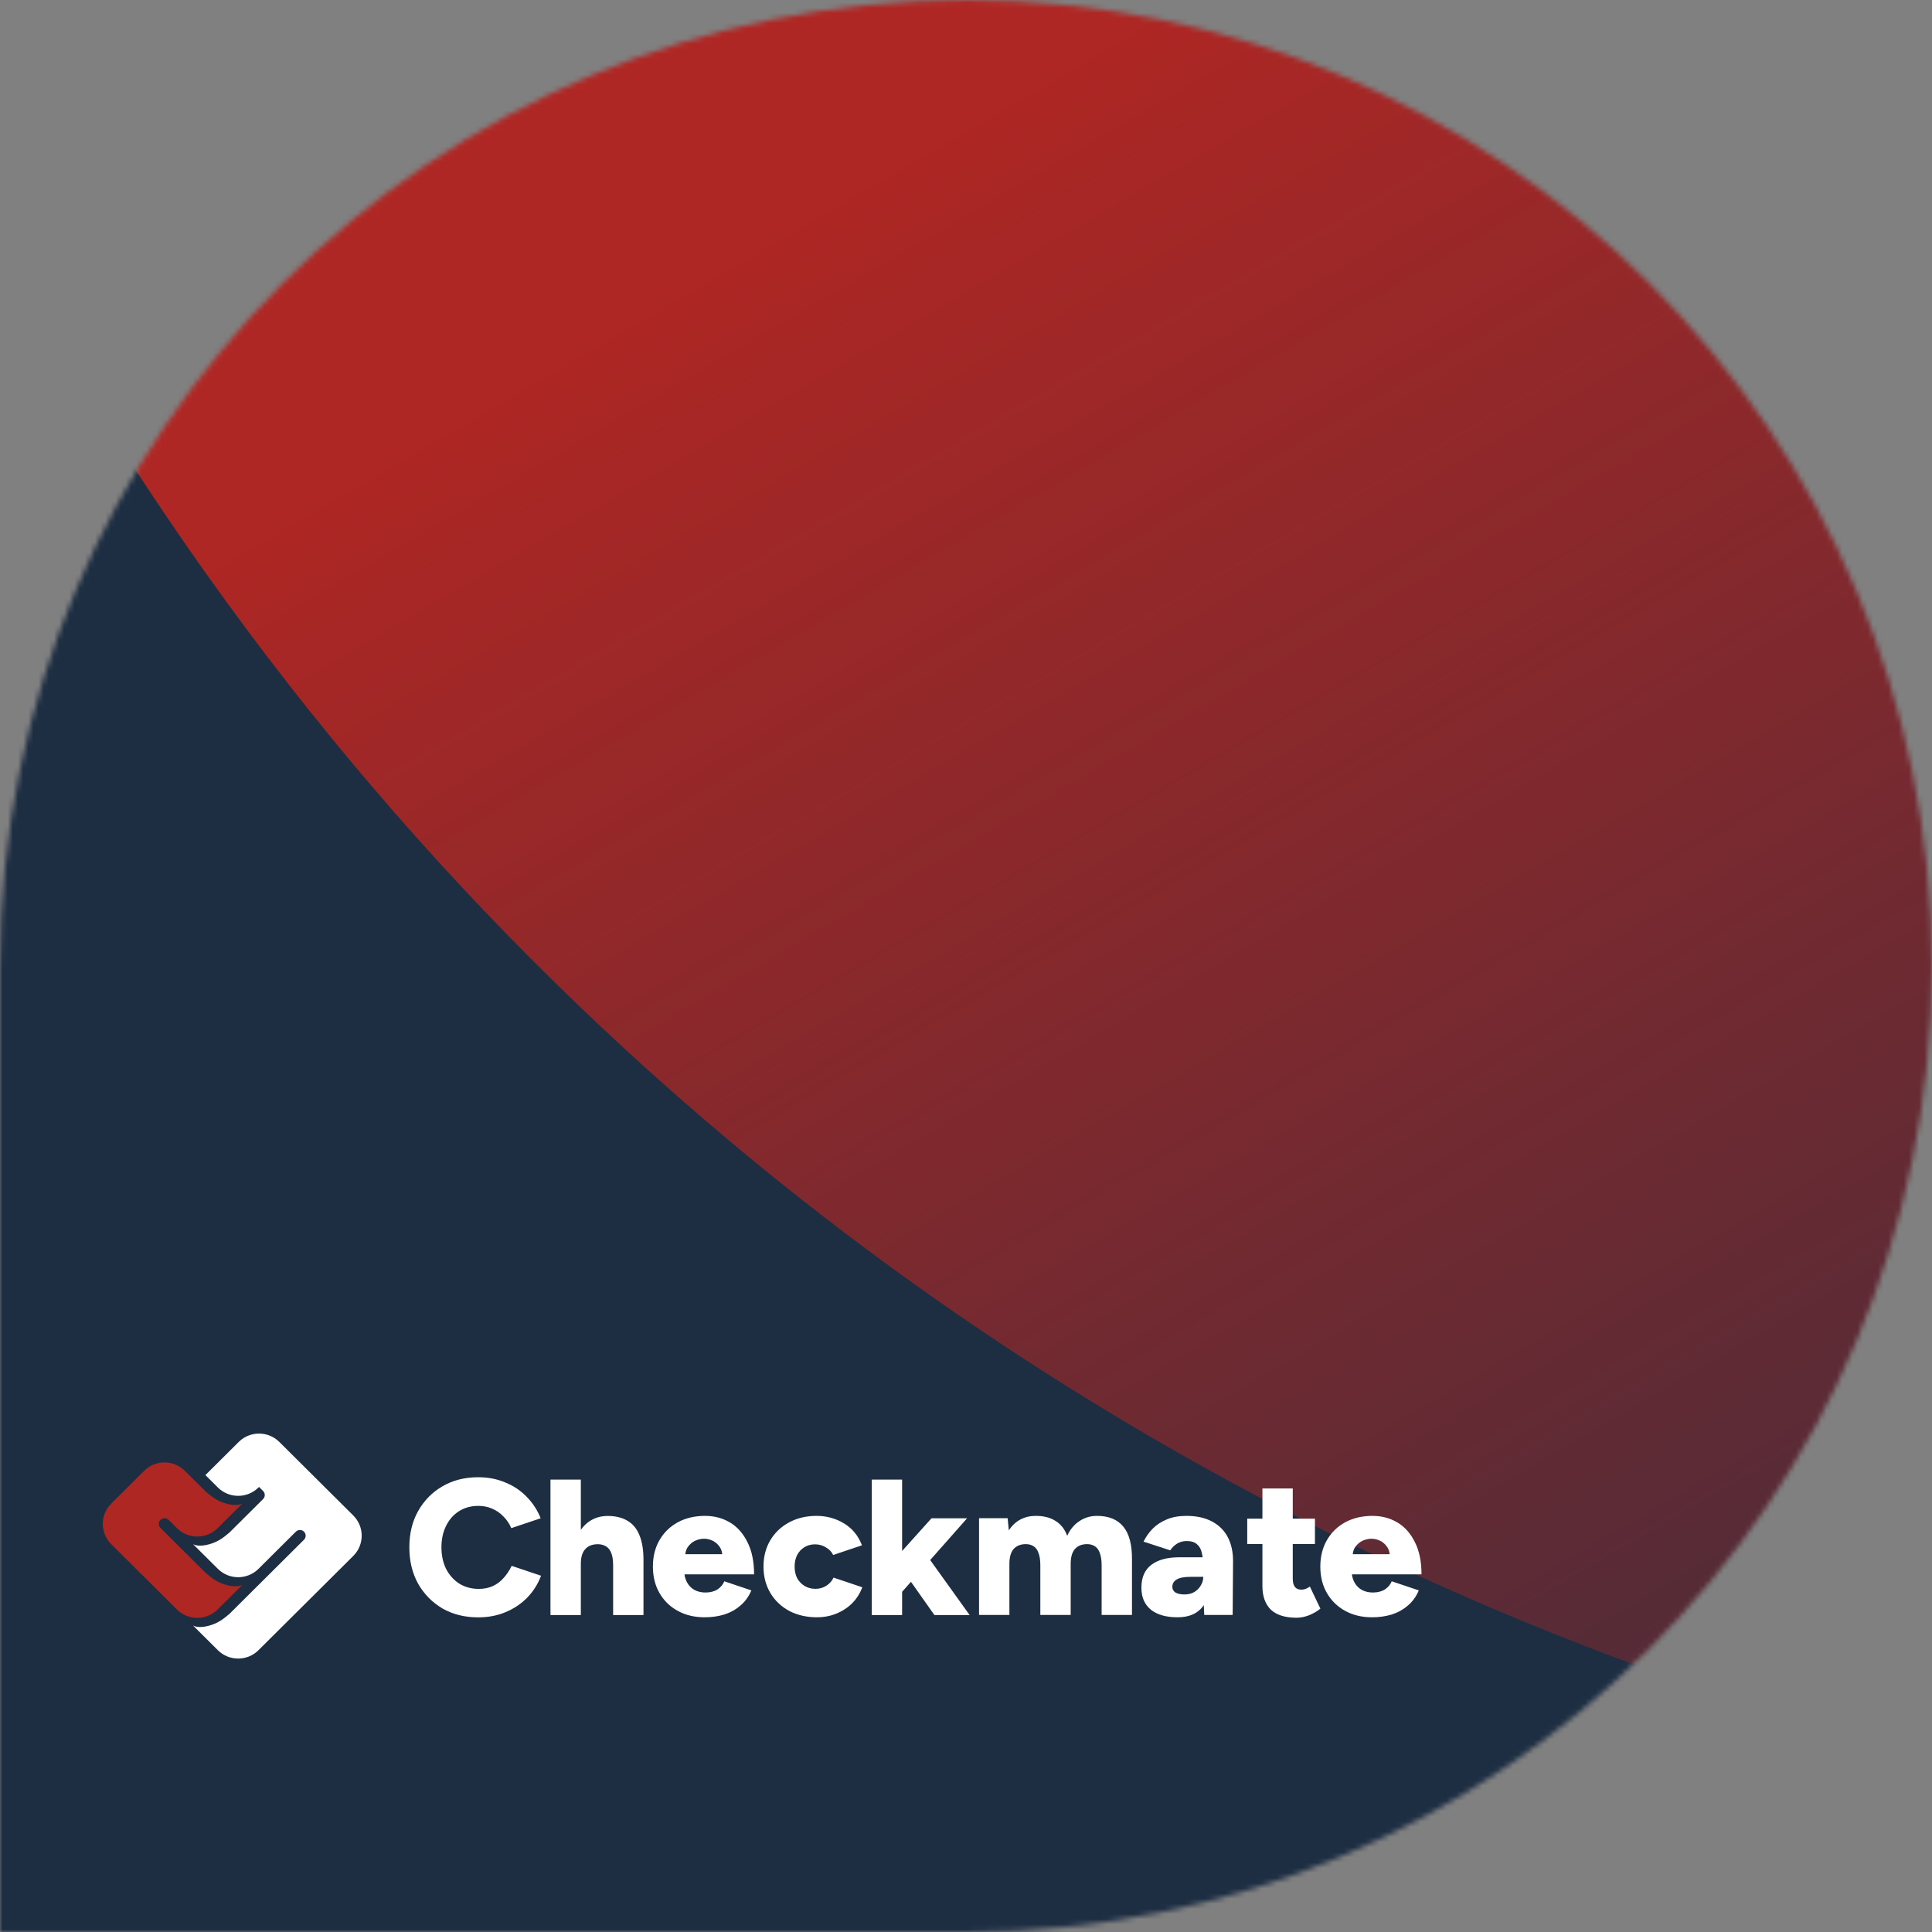
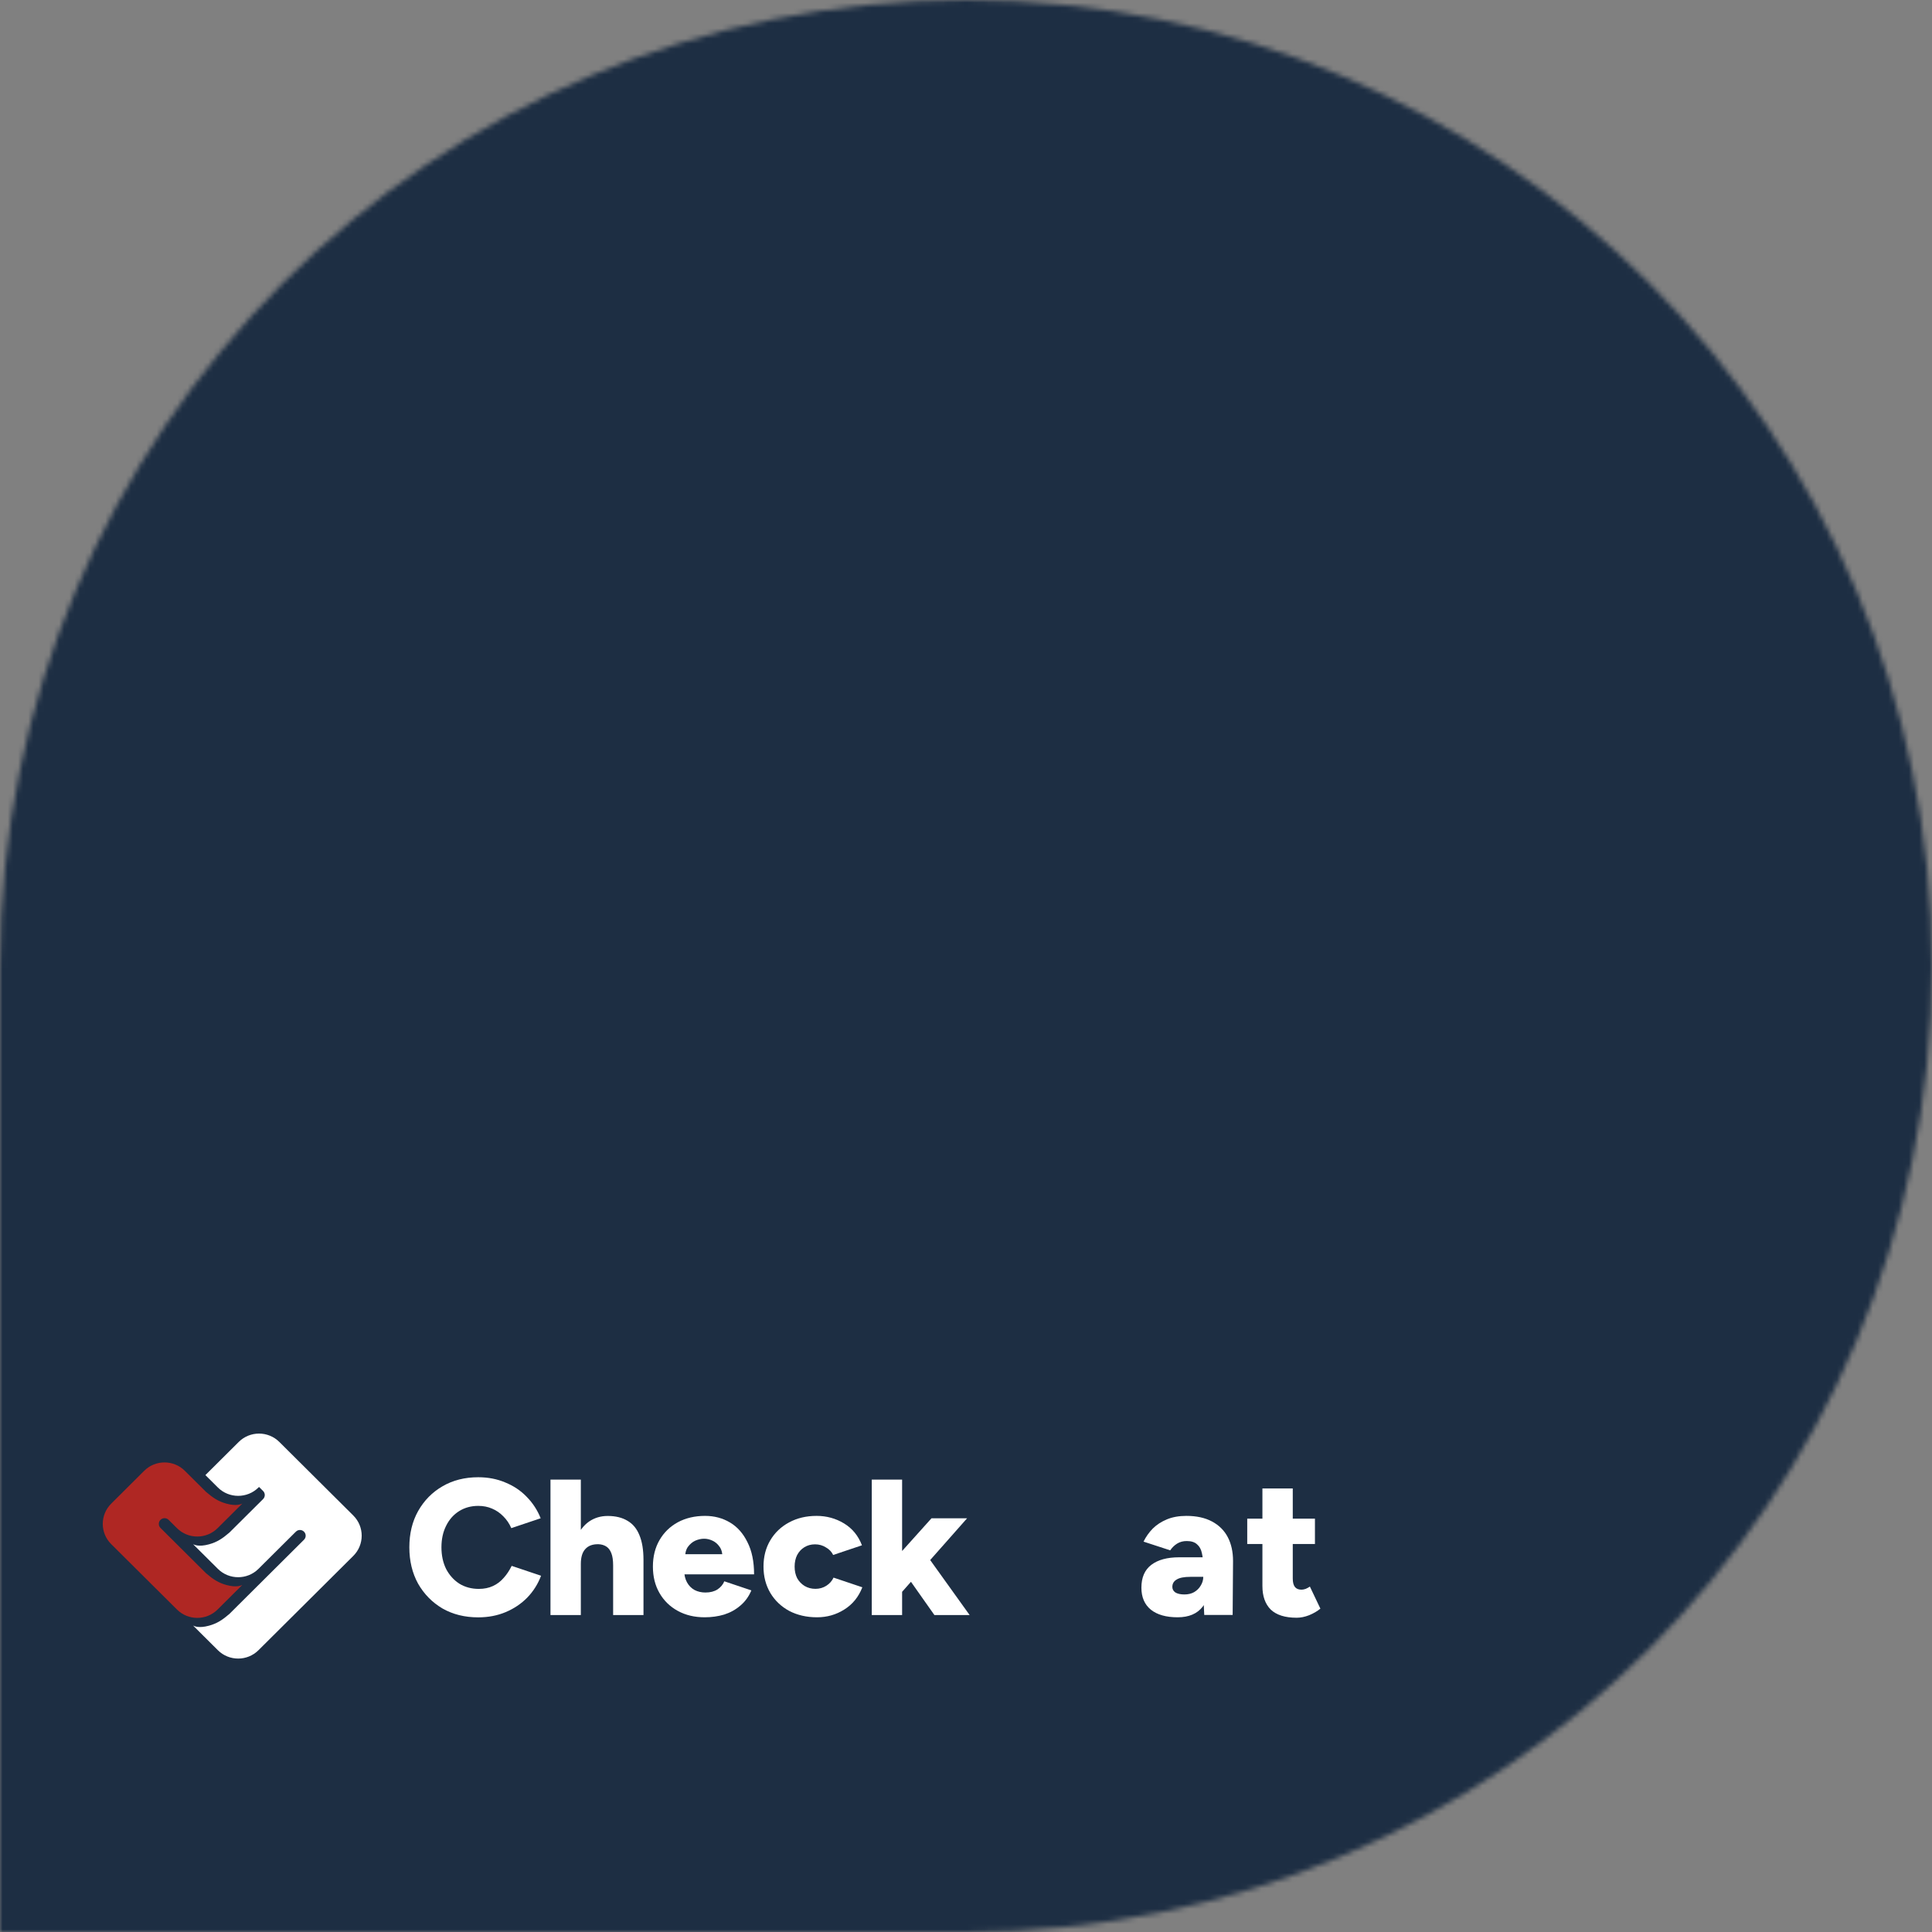
<svg xmlns="http://www.w3.org/2000/svg" width="376" height="376" viewBox="0 0 376 376" fill="none">
  <rect x="0" y="0" width="376" height="376" fill="#808080" stroke="none" />
  <mask id="mask0_821_301" style="mask-type:alpha" maskUnits="userSpaceOnUse" x="0" y="0" width="376" height="376">
    <path d="M-3.4265e-06 188C-1.5341e-06 84.171 84.171 1.5341e-06 188 3.4265e-06V3.4265e-06C291.83 5.3189e-06 376 84.171 376 188V188C376 291.83 291.83 376 188 376L-6.85299e-06 376L-3.4265e-06 188Z" fill="#1D2E43" />
  </mask>
  <g mask="url(#mask0_821_301)">
    <path d="M114.701 -447.181L-191.081 504.92L344.952 677.076L650.734 -275.026L114.701 -447.181Z" fill="#1D2E43" />
-     <path d="M274.112 -429.503L-69.74 -228.687C-69.207 -128.139 -43.252 -26.389 11.088 66.655C156.244 315.201 454.397 418.896 716.71 328.344L274.112 -429.503Z" fill="url(#paint0_linear_821_301)" />
  </g>
  <g clip-path="url(#clip0_821_301)">
-     <path d="M267.031 314.752C265.062 314.752 263.32 314.338 261.805 313.509C260.291 312.681 259.104 311.526 258.246 310.044C257.388 308.563 256.958 306.843 256.958 304.884C256.958 302.926 257.388 301.206 258.246 299.724C259.104 298.243 260.291 297.088 261.805 296.259C263.345 295.431 265.112 295.017 267.107 295.017C268.899 295.017 270.515 295.443 271.954 296.297C273.393 297.151 274.528 298.431 275.362 300.139C276.22 301.821 276.649 303.905 276.649 306.391L262.411 306.391L263.055 305.675C263.055 306.529 263.232 307.282 263.585 307.935C263.938 308.588 264.431 309.09 265.062 309.441C265.693 309.768 266.4 309.931 267.183 309.931C268.116 309.931 268.899 309.73 269.53 309.329C270.161 308.902 270.603 308.374 270.855 307.747L276.119 309.517C275.614 310.722 274.895 311.714 273.961 312.492C273.052 313.271 272.004 313.848 270.818 314.225C269.631 314.576 268.369 314.752 267.031 314.752ZM263.207 303.265L262.6 302.474L271.083 302.474L270.515 303.265C270.515 302.311 270.325 301.57 269.947 301.043C269.568 300.49 269.101 300.089 268.545 299.837C268.016 299.586 267.473 299.461 266.917 299.461C266.362 299.461 265.794 299.586 265.213 299.837C264.658 300.089 264.178 300.49 263.774 301.043C263.396 301.57 263.207 302.311 263.207 303.265Z" fill="white" />
    <path d="M252.351 314.839C250.105 314.839 248.426 314.311 247.315 313.257C246.23 312.177 245.687 310.646 245.687 308.662L245.687 289.68L251.594 289.68L251.594 307.193C251.594 307.946 251.733 308.499 252.011 308.85C252.288 309.202 252.718 309.378 253.298 309.378C253.525 309.378 253.79 309.327 254.093 309.227C254.396 309.101 254.674 308.951 254.926 308.775L256.971 313.069C256.365 313.57 255.633 313.998 254.775 314.349C253.942 314.675 253.134 314.839 252.351 314.839ZM242.733 300.489L242.733 295.555L255.911 295.555L255.911 300.489L242.733 300.489Z" fill="white" />
    <path d="M234.367 314.3L234.177 310.233L234.177 304.922C234.177 303.918 234.089 303.039 233.912 302.286C233.761 301.532 233.445 300.955 232.966 300.553C232.511 300.126 231.842 299.913 230.959 299.913C230.252 299.913 229.633 300.076 229.103 300.402C228.573 300.729 228.119 301.168 227.74 301.721L222.552 300.026C223.007 299.097 223.6 298.256 224.332 297.502C225.089 296.749 226.011 296.146 227.096 295.695C228.182 295.243 229.444 295.017 230.883 295.017C232.852 295.017 234.518 295.381 235.881 296.109C237.245 296.837 238.267 297.854 238.948 299.16C239.63 300.465 239.971 302.009 239.971 303.792L239.895 314.3L234.367 314.3ZM229.179 314.752C226.957 314.752 225.228 314.262 223.991 313.283C222.754 312.279 222.136 310.848 222.136 308.989C222.136 307.006 222.779 305.525 224.067 304.545C225.355 303.566 227.159 303.076 229.482 303.076L234.669 303.076L234.669 306.88L231.678 306.88C230.441 306.88 229.545 307.056 228.99 307.408C228.434 307.734 228.157 308.211 228.157 308.839C228.157 309.291 228.359 309.655 228.762 309.931C229.191 310.182 229.772 310.308 230.504 310.308C231.236 310.308 231.867 310.157 232.398 309.856C232.953 309.529 233.382 309.103 233.685 308.575C234.013 308.048 234.177 307.483 234.177 306.88L235.692 306.88C235.692 309.366 235.149 311.3 234.064 312.681C233.003 314.061 231.375 314.752 229.179 314.752Z" fill="white" />
-     <path d="M190.539 314.3L190.539 295.469L196.105 295.469L196.333 297.841C196.938 296.912 197.683 296.209 198.567 295.732C199.475 295.255 200.473 295.017 201.558 295.017C203.123 295.017 204.411 295.343 205.421 295.996C206.456 296.624 207.213 297.59 207.692 298.896C208.273 297.64 209.068 296.686 210.078 296.033C211.088 295.356 212.224 295.017 213.486 295.017C215.758 295.017 217.462 295.707 218.598 297.088C219.759 298.469 220.327 300.616 220.302 303.528L220.302 314.3L214.395 314.3L214.395 304.658C214.395 303.654 214.281 302.863 214.054 302.286C213.852 301.683 213.549 301.244 213.145 300.967C212.741 300.691 212.262 300.54 211.706 300.515C210.621 300.49 209.788 300.804 209.207 301.457C208.652 302.085 208.374 303.051 208.374 304.357L208.374 314.3L202.467 314.3L202.467 304.658C202.467 303.654 202.353 302.863 202.126 302.286C201.924 301.683 201.621 301.244 201.218 300.967C200.813 300.691 200.334 300.54 199.778 300.515C198.693 300.49 197.86 300.804 197.279 301.457C196.724 302.085 196.446 303.051 196.446 304.357L196.446 314.3L190.539 314.3Z" fill="white" />
    <path d="M175.264 310.135L171.78 306.068L181.284 295.484L188.214 295.484L175.264 310.135ZM169.659 314.316L169.659 287.952L175.566 287.952L175.566 314.316L169.659 314.316ZM181.852 314.316L175.983 305.992L179.845 301.962L188.706 314.316L181.852 314.316Z" fill="white" />
    <path d="M159.003 314.752C156.984 314.752 155.179 314.338 153.588 313.509C152.023 312.656 150.799 311.488 149.915 310.007C149.032 308.5 148.59 306.793 148.59 304.884C148.59 302.951 149.032 301.244 149.915 299.762C150.799 298.281 152.01 297.126 153.55 296.297C155.115 295.443 156.908 295.017 158.927 295.017C160.871 295.017 162.651 295.506 164.267 296.485C165.882 297.465 167.043 298.883 167.75 300.741L162.146 302.625C161.868 302.022 161.401 301.532 160.745 301.156C160.114 300.754 159.407 300.553 158.624 300.553C157.842 300.553 157.148 300.741 156.542 301.118C155.961 301.47 155.494 301.972 155.141 302.625C154.812 303.277 154.648 304.031 154.648 304.884C154.648 305.738 154.812 306.491 155.141 307.144C155.494 307.772 155.974 308.274 156.579 308.651C157.211 309.027 157.917 309.215 158.7 309.215C159.483 309.215 160.189 309.015 160.821 308.613C161.452 308.211 161.919 307.684 162.222 307.031L167.826 308.914C167.094 310.797 165.92 312.241 164.304 313.246C162.714 314.25 160.947 314.752 159.003 314.752Z" fill="white" />
    <path d="M137.139 314.752C135.17 314.752 133.428 314.338 131.913 313.509C130.398 312.681 129.212 311.526 128.354 310.044C127.495 308.563 127.066 306.843 127.066 304.884C127.066 302.926 127.495 301.206 128.354 299.724C129.212 298.243 130.398 297.088 131.913 296.259C133.453 295.431 135.22 295.017 137.214 295.017C139.006 295.017 140.622 295.443 142.061 296.297C143.5 297.151 144.636 298.431 145.469 300.139C146.327 301.821 146.757 303.905 146.757 306.391L132.519 306.391L133.163 305.675C133.163 306.529 133.339 307.282 133.693 307.935C134.046 308.588 134.538 309.09 135.17 309.441C135.801 309.768 136.508 309.931 137.29 309.931C138.224 309.931 139.006 309.73 139.638 309.329C140.269 308.902 140.711 308.374 140.963 307.747L146.227 309.517C145.722 310.722 145.002 311.714 144.068 312.492C143.159 313.271 142.112 313.848 140.925 314.225C139.739 314.576 138.477 314.752 137.139 314.752ZM133.314 303.265L132.708 302.474L141.19 302.474L140.622 303.265C140.622 302.311 140.433 301.57 140.054 301.043C139.675 300.49 139.208 300.089 138.653 299.837C138.123 299.586 137.58 299.461 137.025 299.461C136.47 299.461 135.901 299.586 135.321 299.837C134.765 300.089 134.286 300.49 133.882 301.043C133.503 301.57 133.314 302.311 133.314 303.265Z" fill="white" />
    <path d="M107.133 314.316L107.133 287.952L113.04 287.952L113.04 314.316L107.133 314.316ZM119.326 314.316L119.326 304.674L125.233 304.674L125.233 314.316L119.326 314.316ZM119.326 304.674C119.326 303.67 119.212 302.879 118.985 302.301C118.758 301.699 118.43 301.259 118.001 300.983C117.571 300.707 117.066 300.556 116.486 300.531C115.35 300.506 114.492 300.82 113.911 301.473C113.33 302.1 113.04 303.067 113.04 304.373L111.26 304.373C111.26 302.389 111.563 300.707 112.169 299.326C112.775 297.92 113.595 296.853 114.63 296.125C115.691 295.396 116.902 295.032 118.266 295.032C119.806 295.032 121.093 295.346 122.128 295.974C123.163 296.576 123.933 297.506 124.438 298.761C124.968 300.016 125.233 301.623 125.233 303.582L125.233 304.674L119.326 304.674Z" fill="white" />
    <path d="M93.069 314.764C90.444 314.764 88.121 314.186 86.102 313.031C84.108 311.851 82.53 310.244 81.368 308.21C80.232 306.151 79.665 303.791 79.665 301.13C79.665 298.468 80.232 296.12 81.368 294.087C82.53 292.028 84.108 290.421 86.102 289.266C88.121 288.086 90.444 287.496 93.069 287.496C94.988 287.496 96.742 287.835 98.333 288.513C99.948 289.165 101.337 290.094 102.498 291.3C103.684 292.505 104.593 293.898 105.224 295.48L99.507 297.401C99.128 296.522 98.61 295.756 97.954 295.104C97.323 294.451 96.591 293.949 95.758 293.597C94.95 293.246 94.054 293.07 93.069 293.07C91.681 293.07 90.444 293.409 89.358 294.087C88.273 294.765 87.427 295.719 86.821 296.949C86.215 298.154 85.912 299.548 85.912 301.13C85.912 302.711 86.215 304.118 86.821 305.348C87.452 306.553 88.311 307.507 89.396 308.21C90.507 308.888 91.769 309.227 93.183 309.227C94.218 309.227 95.139 309.039 95.947 308.662C96.755 308.286 97.449 307.758 98.03 307.08C98.636 306.402 99.153 305.624 99.582 304.745L105.3 306.666C104.694 308.273 103.798 309.692 102.612 310.922C101.425 312.127 100.024 313.069 98.408 313.747C96.793 314.425 95.013 314.764 93.069 314.764Z" fill="white" />
    <path d="M68.756 294.942L54.365 280.629C52.182 278.457 48.642 278.457 46.459 280.629L39.975 287.078L42.4 289.489C44.583 291.661 48.123 291.661 50.306 289.489L50.412 289.384L51.203 290.171C51.639 290.605 51.639 291.309 51.203 291.744L44.64 298.271C43.289 299.432 42.24 300.126 40.668 300.554C38.653 301.102 37.799 300.625 37.583 300.532L42.399 305.323C44.583 307.495 48.123 307.495 50.306 305.323L57.58 298.088C58.017 297.653 58.725 297.653 59.162 298.088C59.599 298.522 59.599 299.226 59.162 299.661L44.639 314.105C43.288 315.266 42.239 315.96 40.667 316.388C38.652 316.936 37.798 316.459 37.583 316.366L42.399 321.157C44.583 323.328 48.122 323.328 50.306 321.157L68.755 302.807C70.938 300.635 70.938 297.114 68.755 294.942L68.756 294.942Z" fill="white" />
    <path d="M44.079 308.471C42.507 308.043 41.458 307.349 40.106 306.188L31.234 297.363C30.797 296.929 30.797 296.225 31.234 295.79C31.671 295.356 32.379 295.356 32.815 295.79L34.44 297.406C36.623 299.578 40.163 299.578 42.347 297.406L47.163 292.616C46.947 292.708 46.093 293.186 44.078 292.637C42.506 292.21 41.457 291.516 40.106 290.354L35.971 286.242C33.786 284.069 30.244 284.07 28.062 286.244L21.635 292.645C19.454 294.817 19.455 298.336 21.637 300.507L34.44 313.24C36.623 315.412 40.163 315.412 42.347 313.24L47.163 308.449C46.947 308.542 46.093 309.02 44.078 308.471L44.079 308.471Z" fill="#E02419" fill-opacity="0.75" />
  </g>
  <defs>
    <linearGradient id="paint0_linear_821_301" x1="510.604" y1="448.714" x2="68.006" y2="-309.133" gradientUnits="userSpaceOnUse">
      <stop stop-color="#E02419" stop-opacity="0" />
      <stop offset="0.613" stop-color="#E02419" stop-opacity="0.75" />
    </linearGradient>
    <clipPath id="clip0_821_301">
      <rect width="257" height="44" fill="white" transform="translate(20 279)" />
    </clipPath>
  </defs>
</svg>